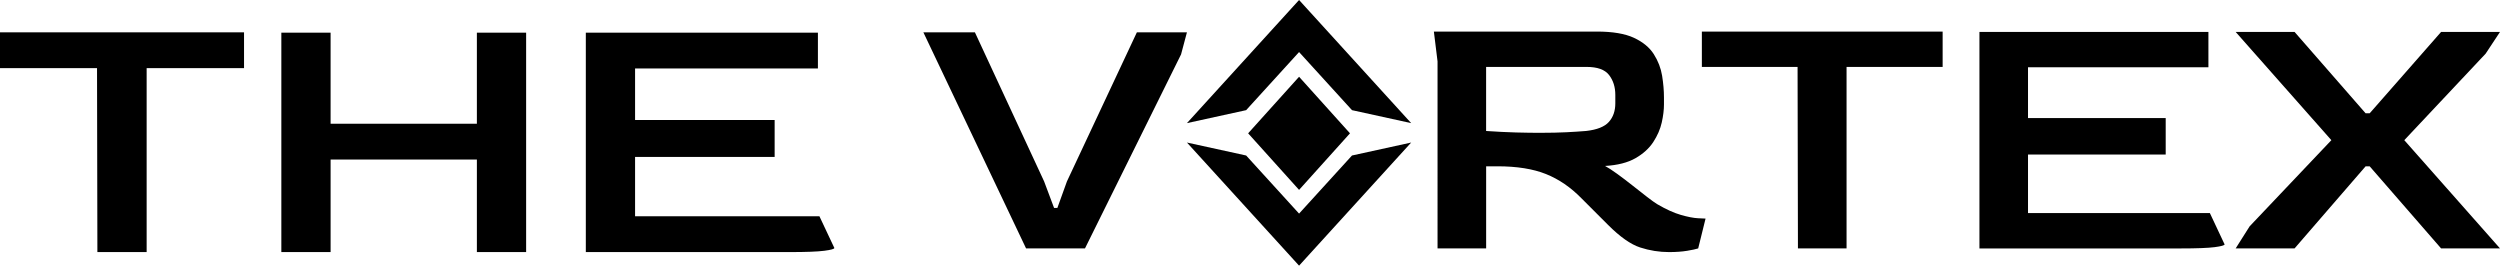
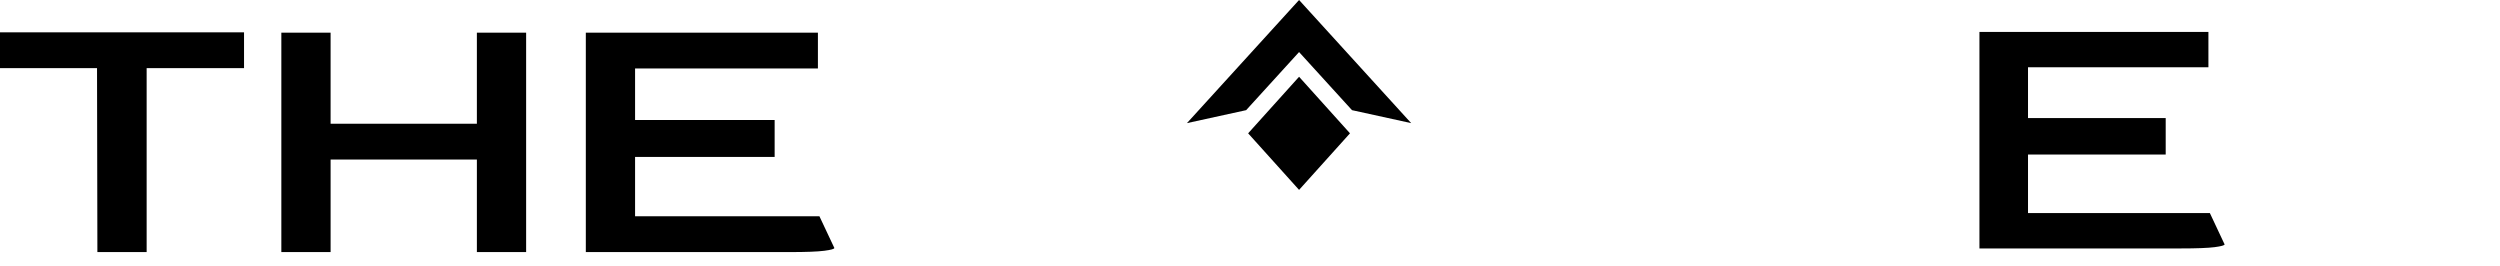
<svg xmlns="http://www.w3.org/2000/svg" id="Layer_1" data-name="Layer 1" viewBox="0 0 1027.83 109.22">
-   <path d="M421.85,102.13l-42.23-88.85h21.19l28.46,61.3,4.09,10.9h1.36l3.93-10.9,28.76-61.3h20.58l-2.42,9.08-39.5,79.77h-24.22,0Z" />
-   <path d="M686.22,103.64c-4.04,0-8-.63-11.88-1.89-3.89-1.26-8.3-4.36-13.24-9.31l-10.9-10.9c-4.44-4.54-9.31-7.87-14.61-9.99s-11.93-3.18-19.9-3.18h-4.69v33.75h-19.98V25.24l-1.51-12.26h67.05c6.46,0,11.53.86,15.21,2.57,3.68,1.72,6.41,3.96,8.17,6.74s2.9,5.73,3.41,8.85c.5,3.13.76,6.11.76,8.93v2.88c0,2.22-.3,4.69-.91,7.42-.61,2.72-1.77,5.4-3.48,8.02-1.72,2.63-4.16,4.84-7.34,6.66s-7.34,2.88-12.49,3.18c1.31.71,2.97,1.79,4.99,3.25s4.11,3.05,6.28,4.77c2.17,1.72,4.16,3.28,5.98,4.69s3.23,2.42,4.24,3.03c3.63,2.12,6.86,3.58,9.69,4.39,2.82.81,5.15,1.26,6.96,1.36,1.82.1,2.88.15,3.18.15l-3.03,12.26c-.91.3-2.42.63-4.54.98-2.12.35-4.59.53-7.42.53ZM633.69,54.6c3.83,0,7.27-.08,10.29-.23,3.03-.15,5.75-.33,8.17-.53,4.44-.5,7.54-1.74,9.31-3.71,1.76-1.97,2.65-4.51,2.65-7.64v-3.48c0-3.23-.86-5.95-2.57-8.17-1.72-2.22-4.79-3.33-9.23-3.33h-41.32v26.34c4.44.3,8.53.51,12.26.61,3.73.1,7.21.15,10.44.15h0Z" />
-   <path d="M739.19,102.13l-.15-74.62h-39.35v-14.53h98.99v14.53h-39.5v74.62h-19.99Z" />
  <path d="M813.81,102.13V13.13h94.14v14.53h-74.17v20.89h56.61v14.98h-56.61v24.07h74.77l6.05,12.87c0,.4-1.36.78-4.09,1.14-2.72.35-7.42.53-14.08.53h-82.64.02Z" />
-   <path d="M919.15,102.13l5.75-9.08,33.6-35.42-39.35-44.5h24.22l29.21,33.45h1.67l29.36-33.45h24.22l-5.9,8.93-33.45,35.57,39.35,44.5h-24.22l-29.36-33.75h-1.67l-29.21,33.75h-24.22Z" />
  <g>
    <path d="M40.04,103.64l-.15-75.63H0v-14.73h100.33v14.73h-40.04v75.63h-20.25Z" />
    <path d="M115.67,103.64V13.43h20.25v37.43h60.14V13.43h20.25v90.21h-20.25v-38.05h-60.14v38.05h-20.25Z" />
    <path d="M240.85,103.64V13.43h95.42v14.73h-75.17v21.17h57.38v15.19h-57.38v24.39h75.79l6.14,13.04c0,.41-1.38.79-4.14,1.15s-7.52.54-14.27.54h-83.77Z" />
  </g>
  <g>
    <polygon points="534.09 31.56 513.15 54.81 534.09 78.07 555.02 54.81 534.09 31.56" />
    <polygon points="487.99 50.62 534.09 0 580.18 50.62 555.85 45.29 534.09 21.4 512.33 45.29 487.99 50.62" />
-     <polygon points="487.99 58.6 534.09 109.22 580.18 58.6 555.85 63.93 534.09 87.82 512.33 63.93 487.99 58.6" />
  </g>
</svg>